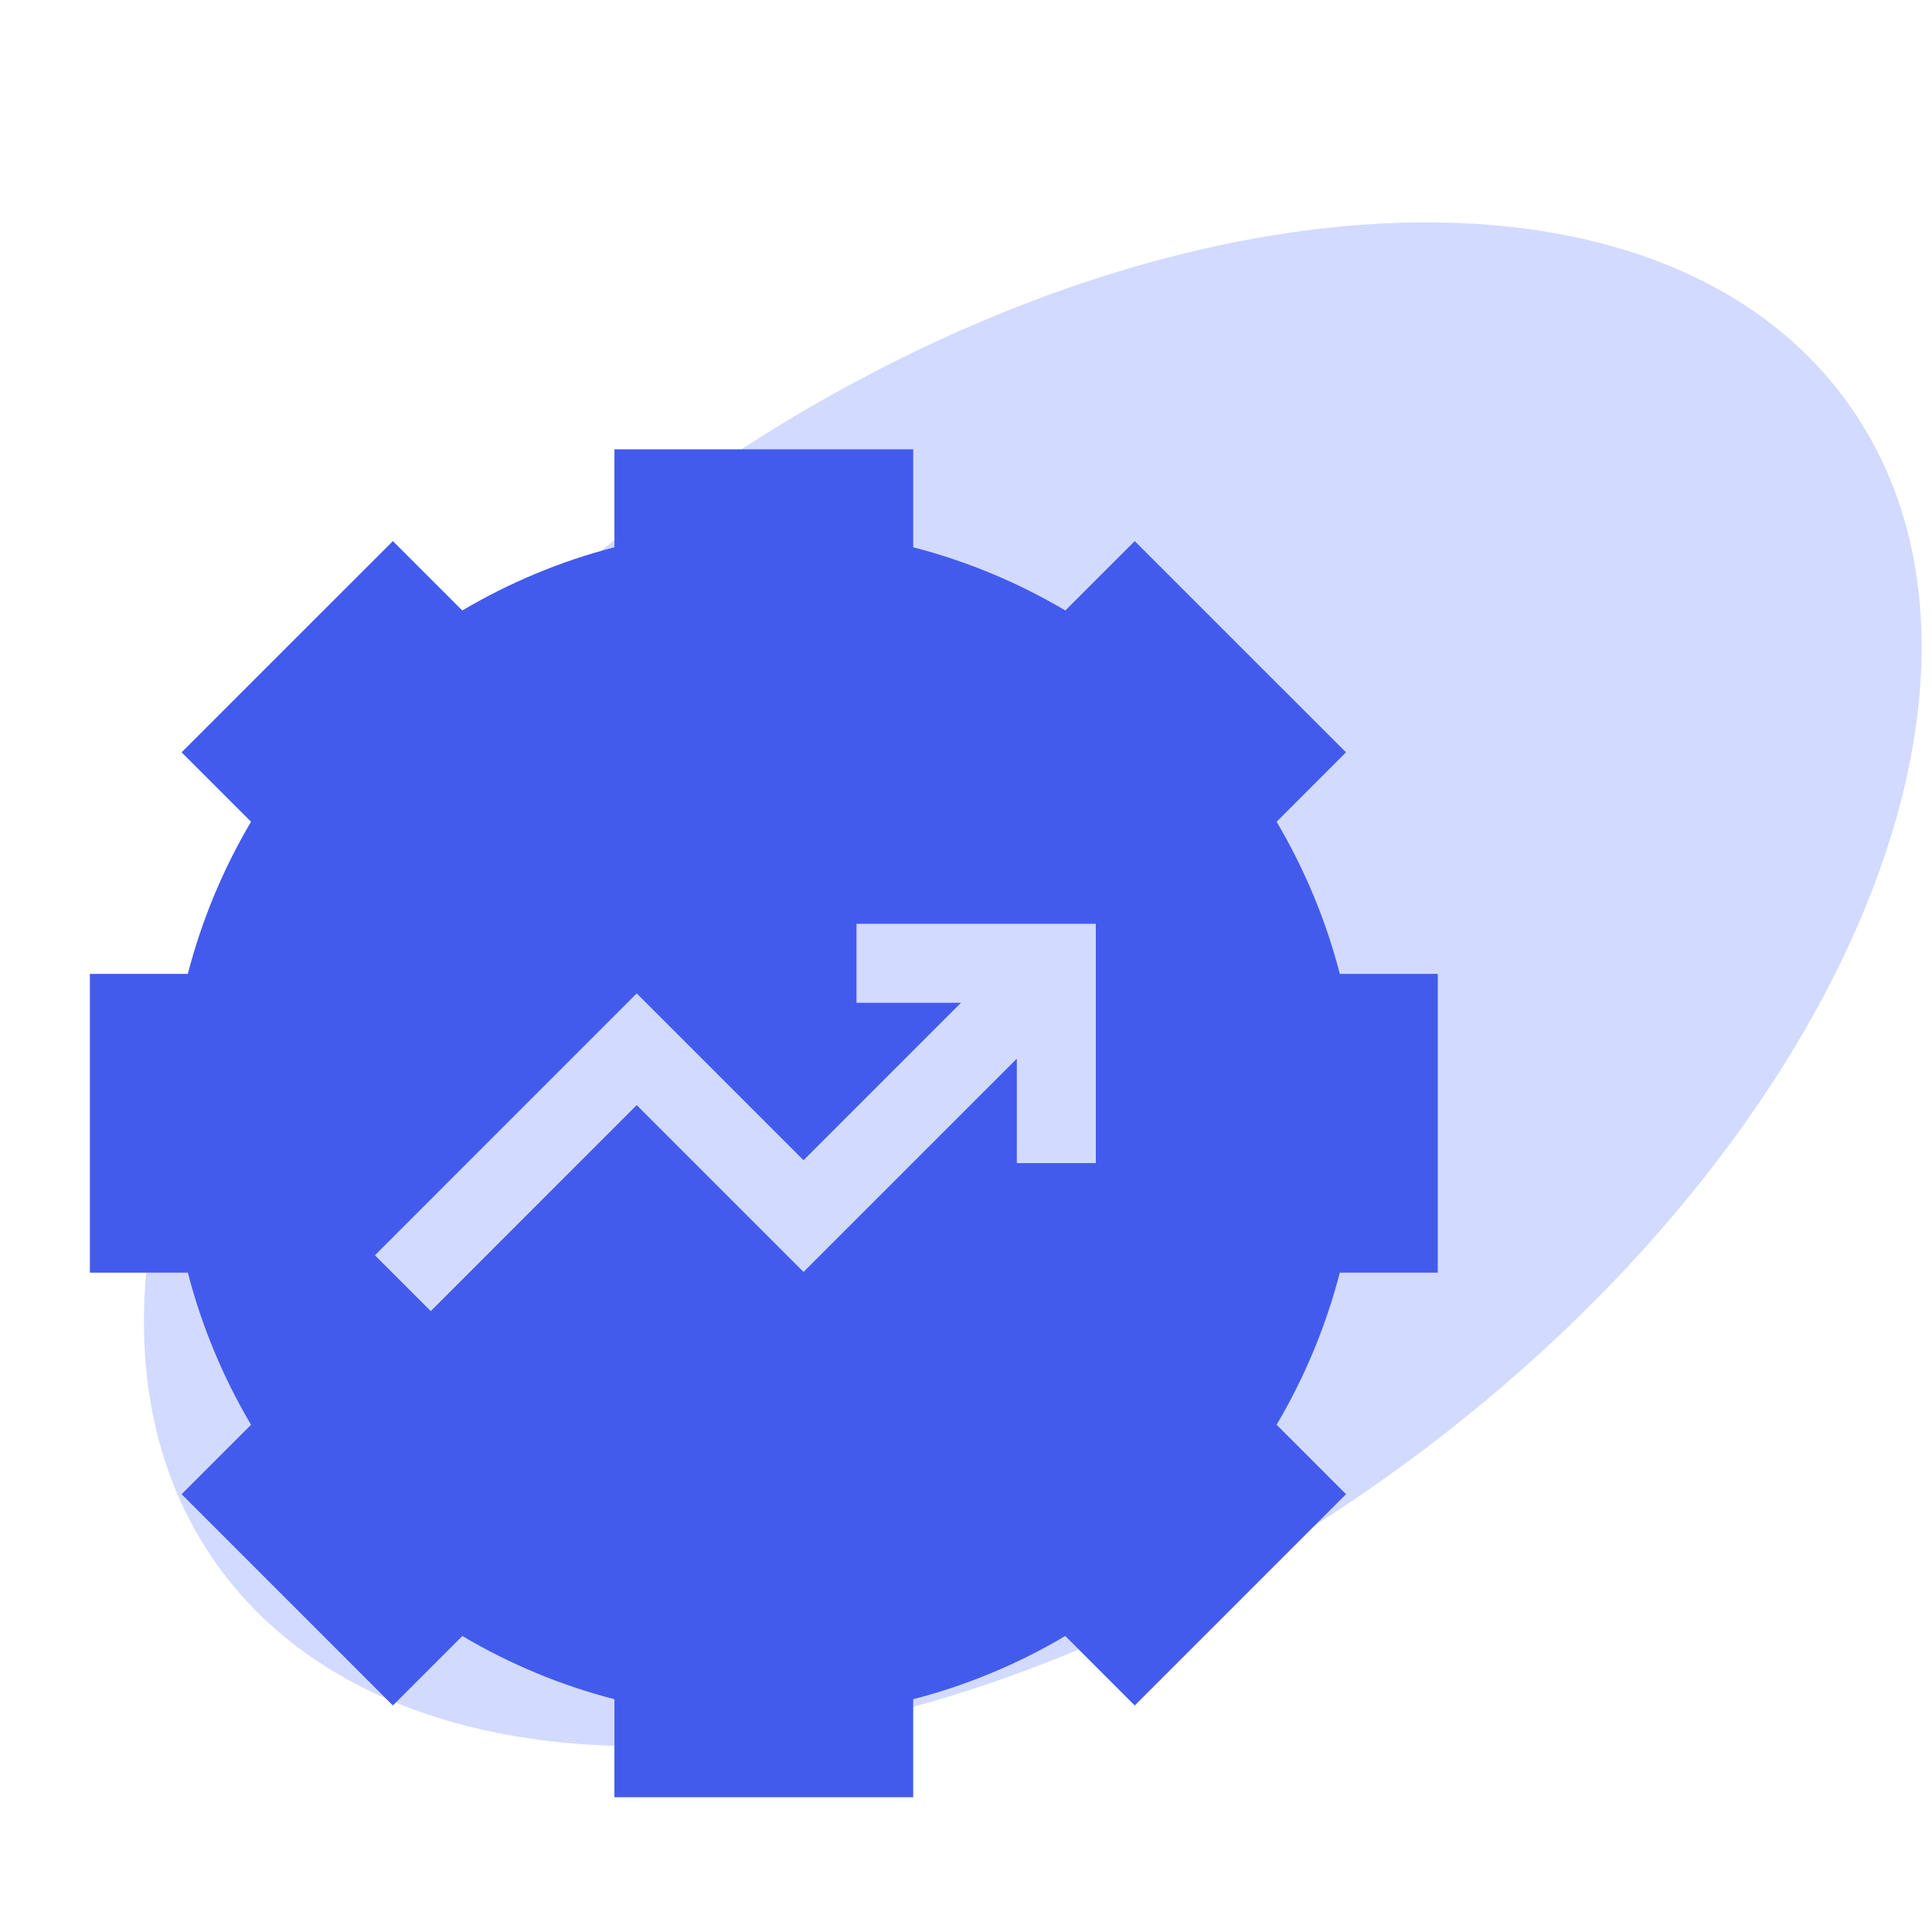
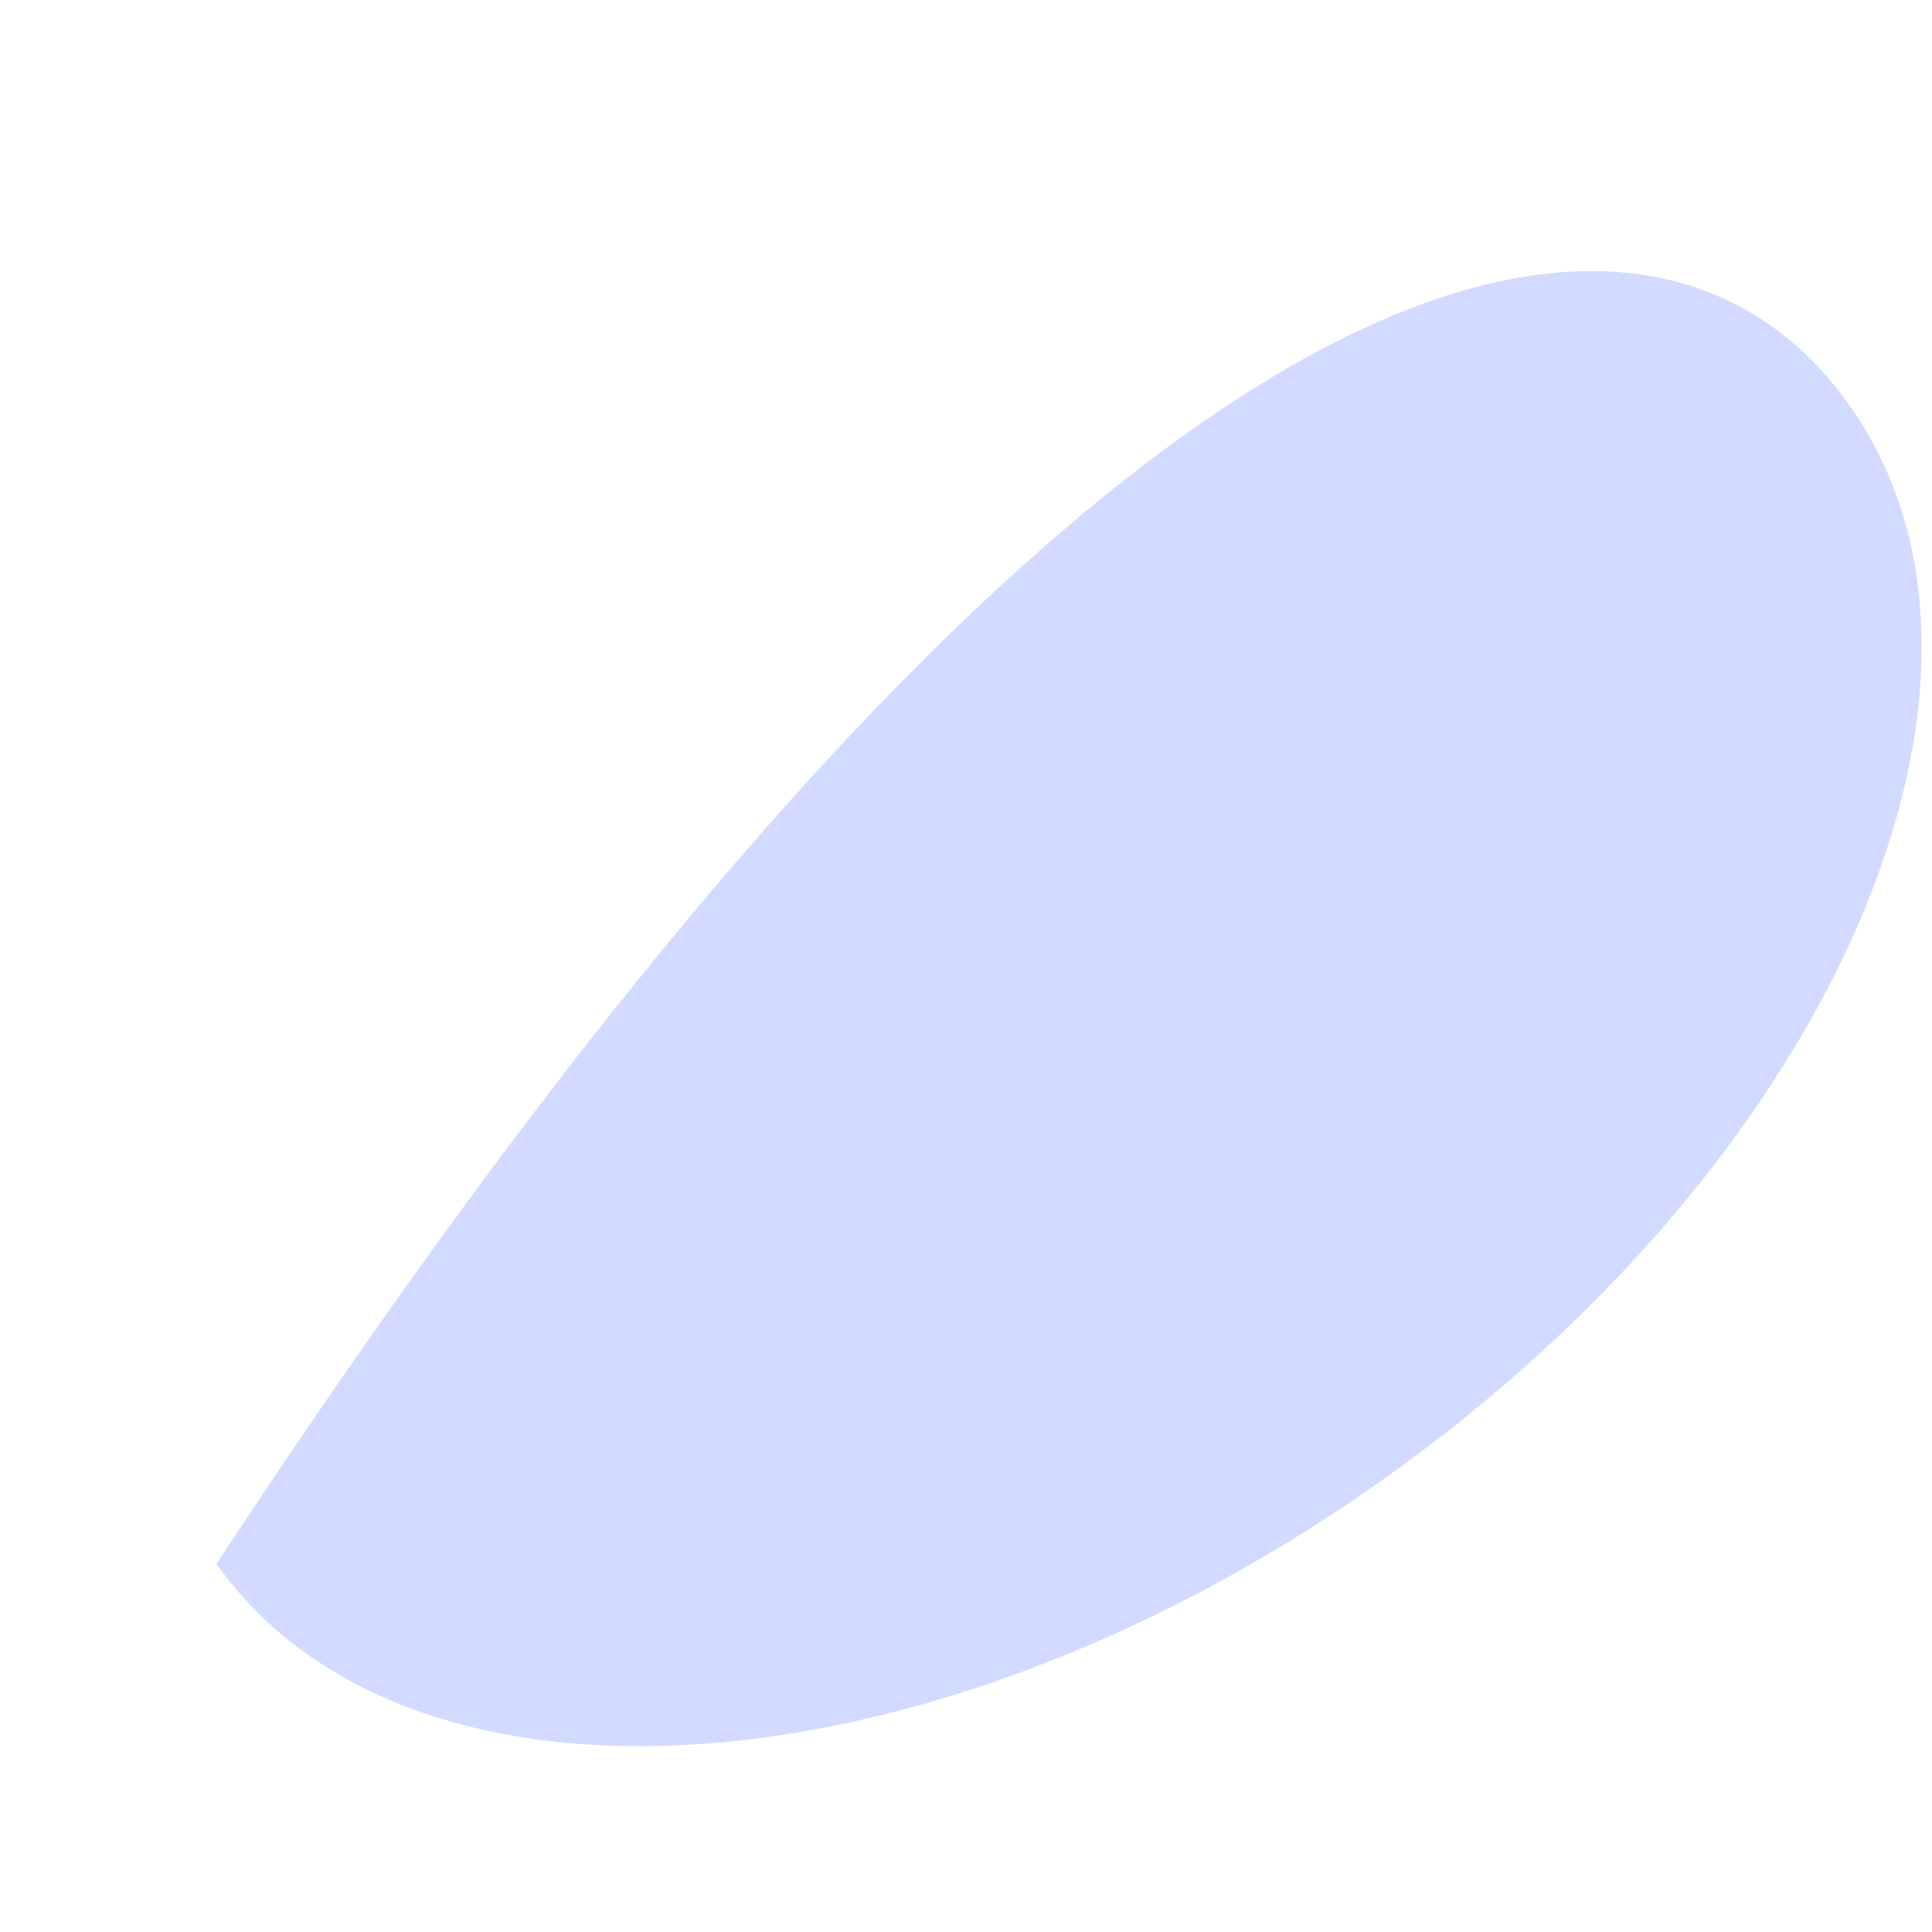
<svg xmlns="http://www.w3.org/2000/svg" width="43" height="43" viewBox="0 0 43 43" fill="none">
-   <path d="M41.154 9.008C45.471 15.087 40.835 25.791 30.802 32.915C20.767 40.039 9.134 40.886 4.818 34.807C0.502 28.727 5.137 18.024 15.171 10.9C25.204 3.775 36.838 2.928 41.154 9.008Z" fill="#4E6EFF" fill-opacity="0.25" />
+   <path d="M41.154 9.008C45.471 15.087 40.835 25.791 30.802 32.915C20.767 40.039 9.134 40.886 4.818 34.807C25.204 3.775 36.838 2.928 41.154 9.008Z" fill="#4E6EFF" fill-opacity="0.25" />
  <g clip-path="url(#clip0_1588_3600)">
-     <path d="M32 28.325V21.675H29.82C29.512 20.485 29.04 19.351 28.413 18.289L29.957 16.744L25.256 12.043L23.711 13.587C22.649 12.96 21.515 12.488 20.325 12.18V10H13.675V12.18C12.485 12.488 11.351 12.96 10.289 13.587L8.744 12.043L4.042 16.744L5.587 18.289C4.96 19.351 4.489 20.485 4.18 21.675H2V28.325H4.181C4.489 29.515 4.96 30.649 5.587 31.711L4.042 33.256L8.744 37.958L10.29 36.412C11.351 37.04 12.485 37.511 13.675 37.819V40H20.325V37.819C21.515 37.511 22.649 37.04 23.71 36.412L25.256 37.958L29.958 33.256L28.413 31.71C29.04 30.649 29.511 29.515 29.82 28.325H32ZM24.389 25.887H22.631V23.562L17.884 28.309L14.171 24.596L9.587 29.181L8.344 27.938L14.171 22.11L17.884 25.823L21.388 22.319H19.063V20.561H24.389V25.887H24.389Z" fill="#425BED" />
-   </g>
+     </g>
  <defs>
    <clipPath id="clip0_1588_3600">
-       <rect width="30" height="30" fill="white" transform="translate(2 10)" />
-     </clipPath>
+       </clipPath>
  </defs>
</svg>